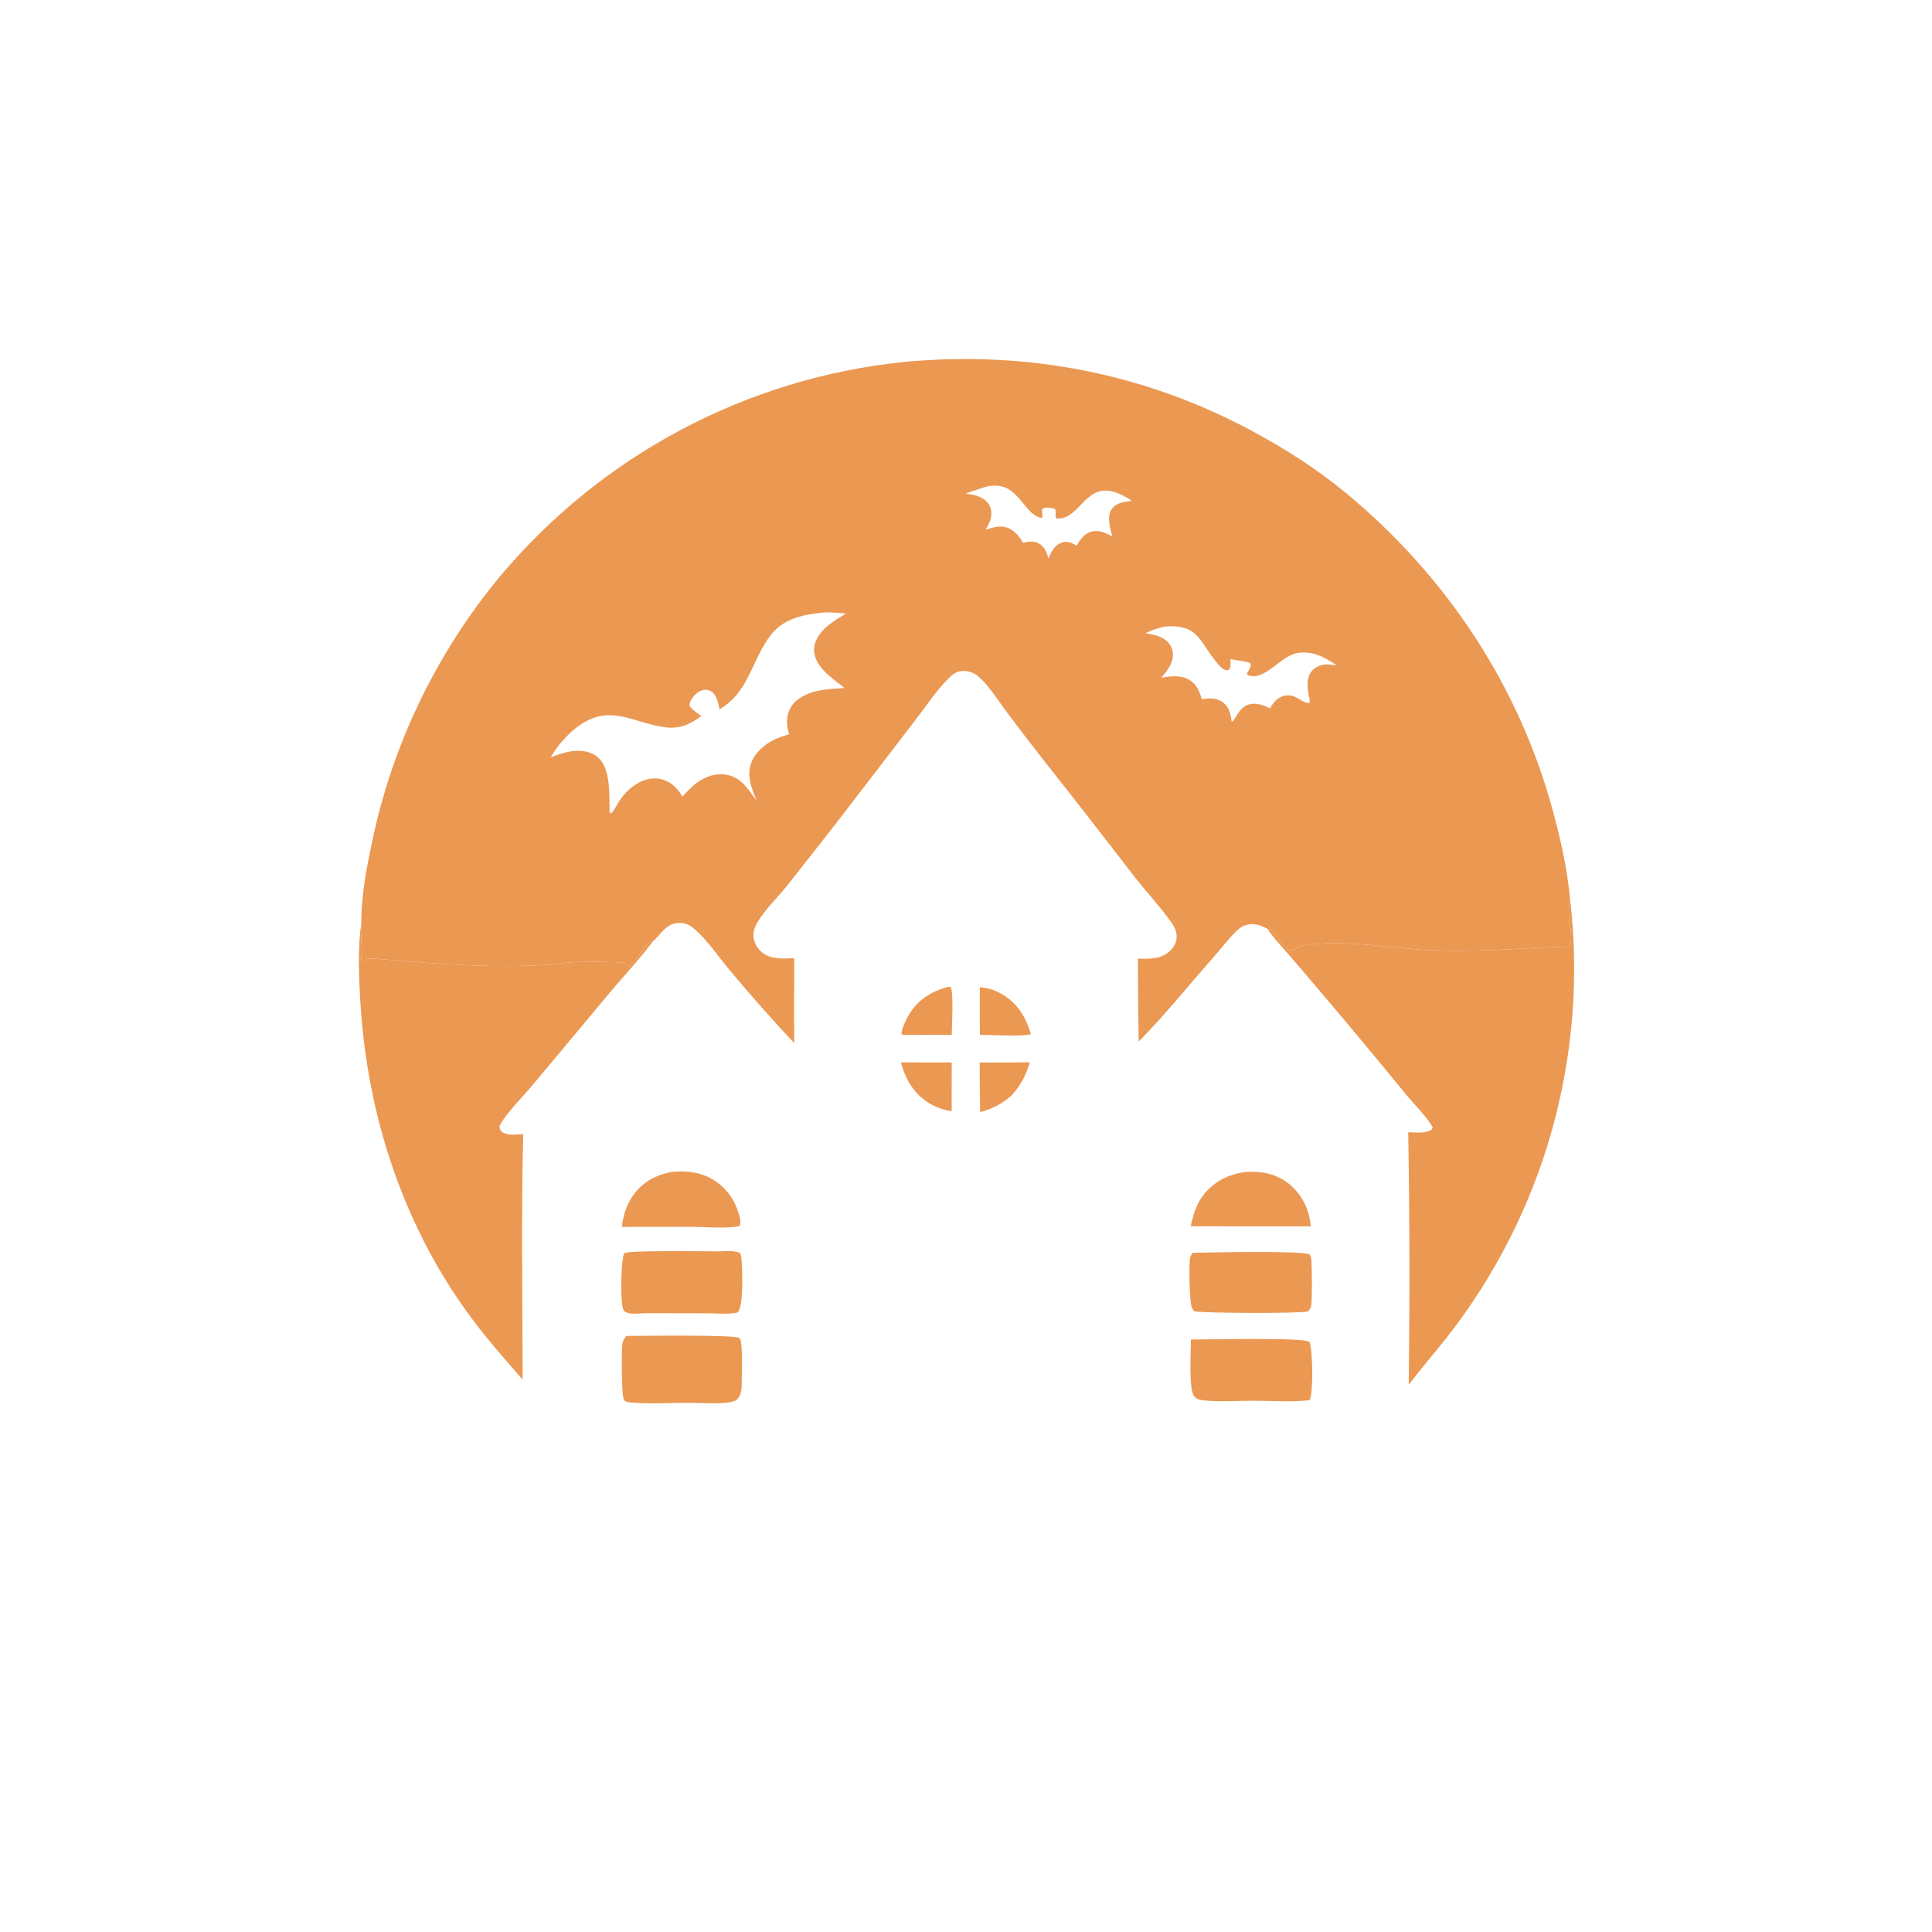
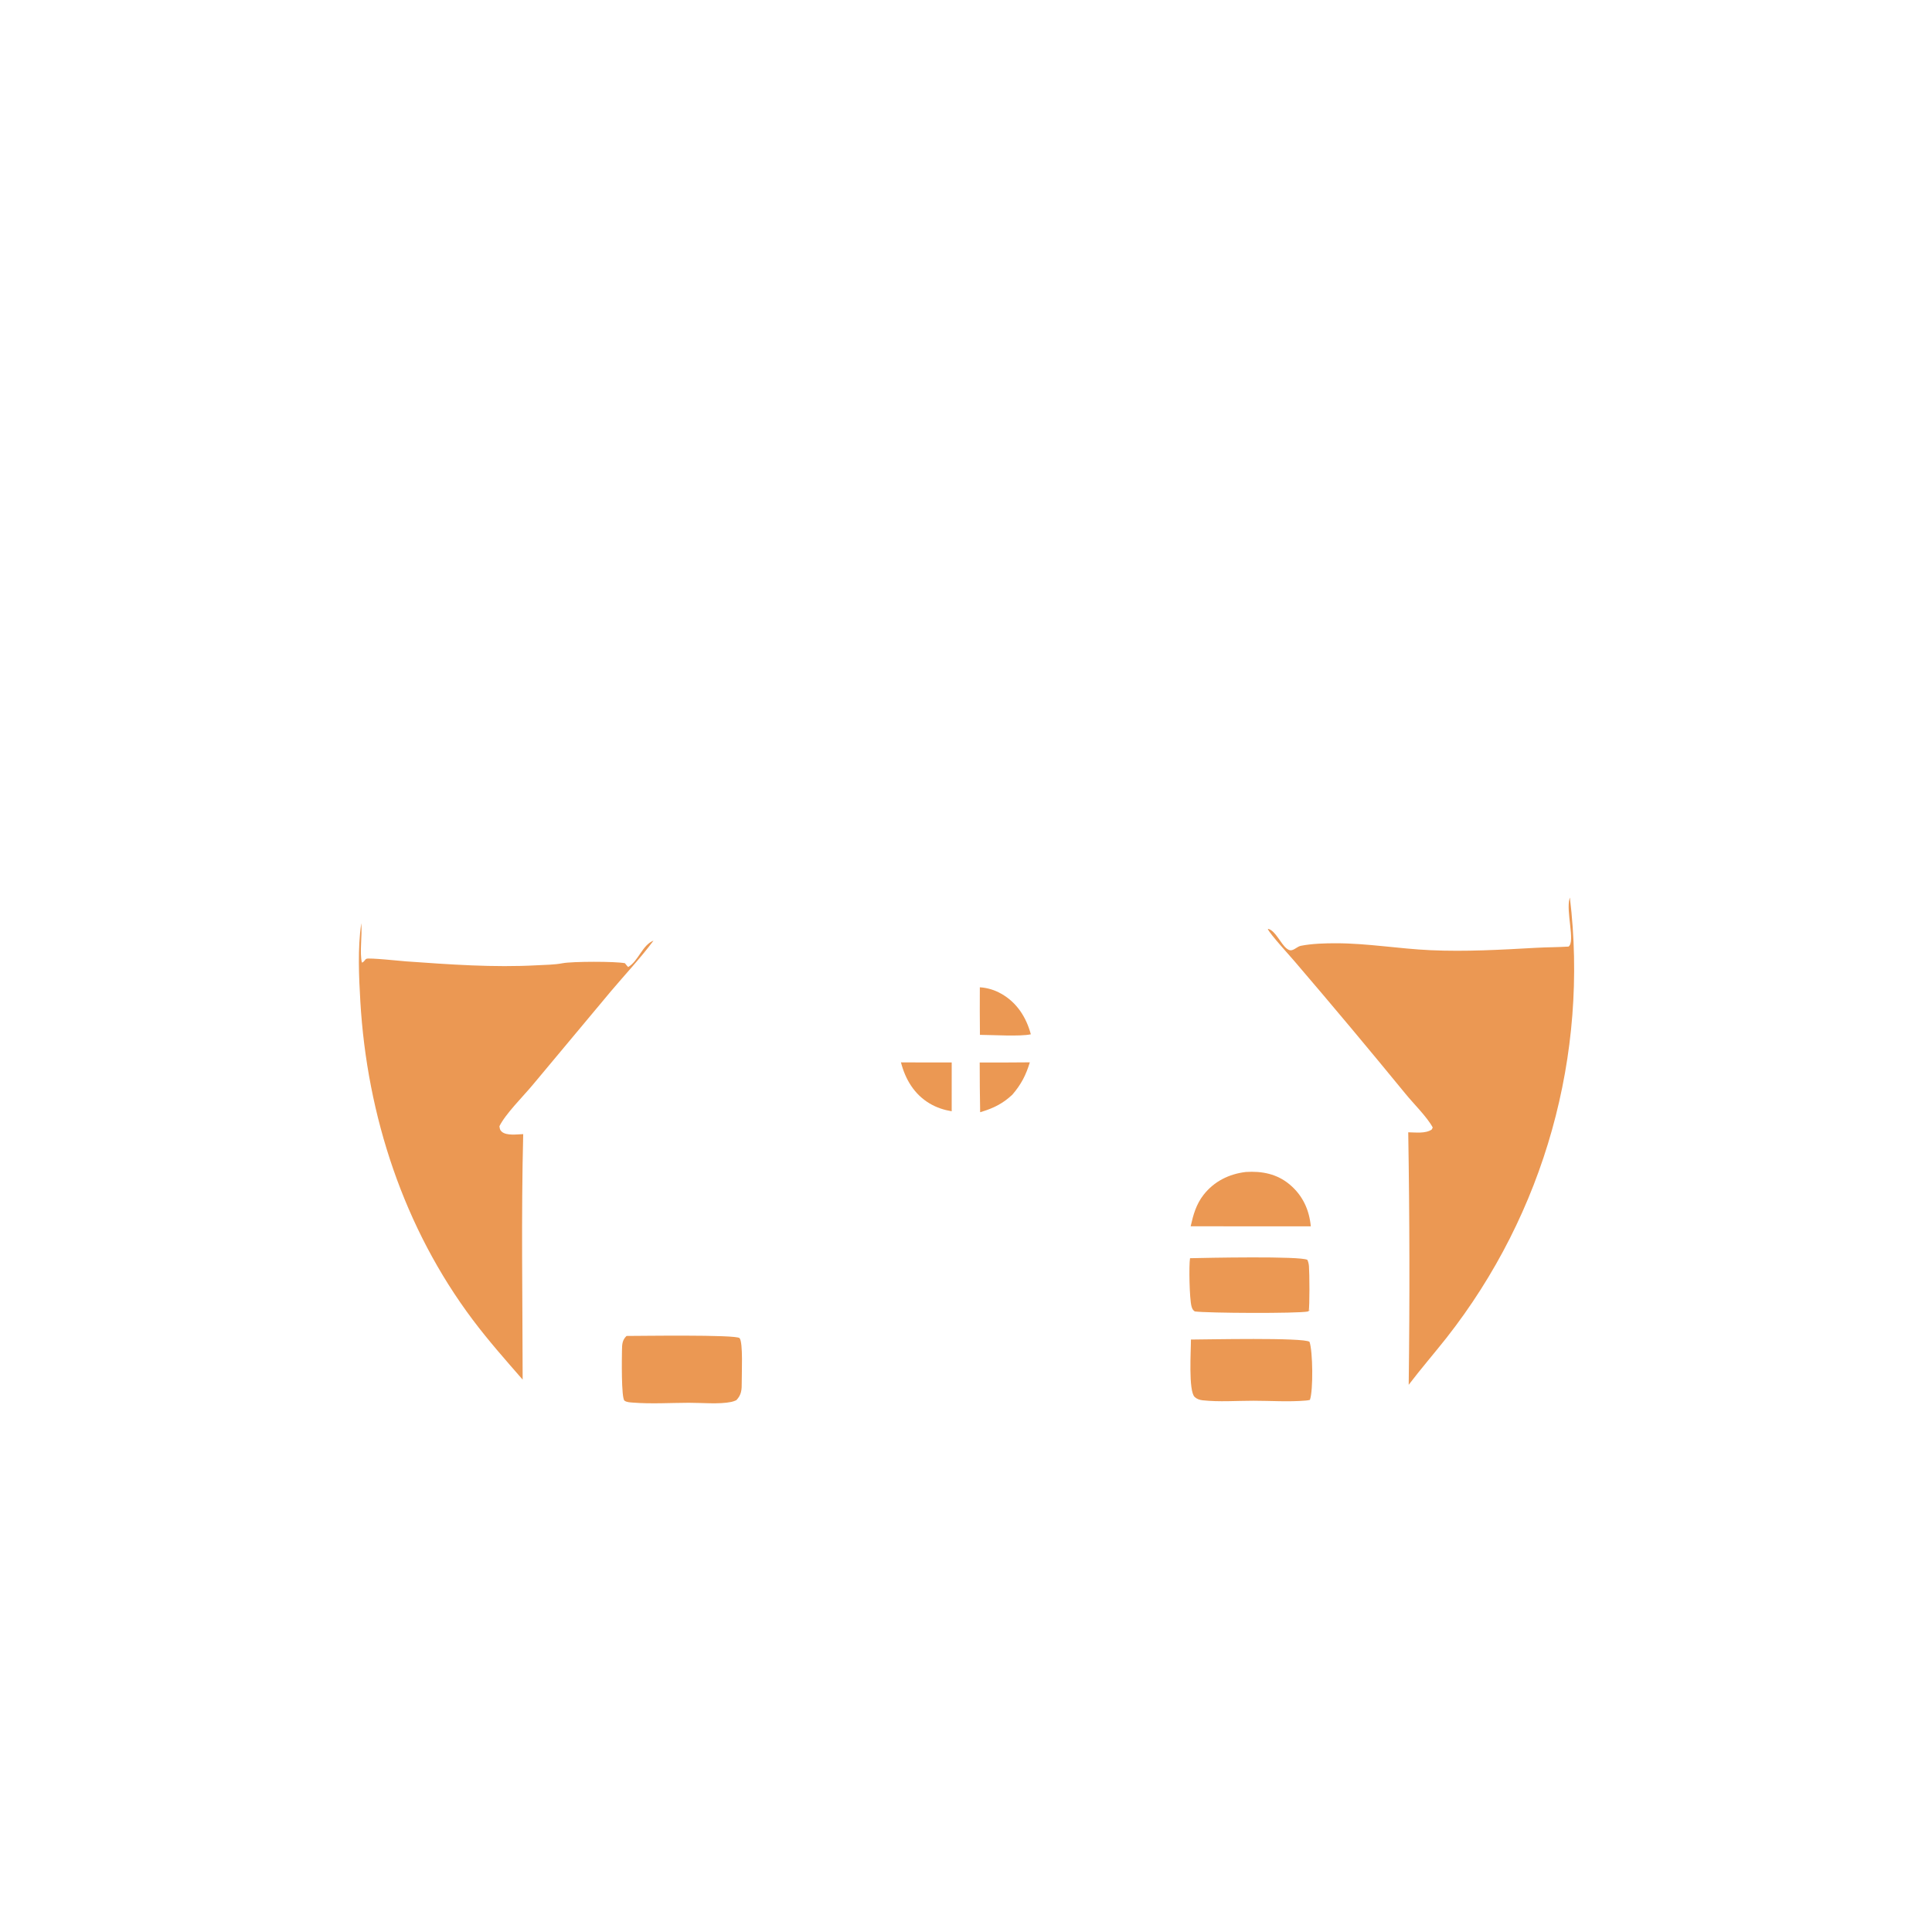
<svg xmlns="http://www.w3.org/2000/svg" id="Layer_1" x="0px" y="0px" width="1024px" height="1024px" viewBox="0 0 1024 1024" xml:space="preserve">
-   <path fill="#EB9853" d="M832.07,475.732c-0.051,0.155-0.103,0.313-0.15,0.473c-2.05,6.938,3.105,22.947-0.55,25.5 c-5.726,0.365-11.445,0.325-17.16,0.645c-18.67,1.045-37.354,2.12-56.08,1.268c-16.615-0.755-33.435-3.659-50.01-3.674 c-5.86-0.008-12.835,0.201-18.605,1.344c-1.965,0.39-3.45,2.3-5.39,2.397c-0.77,0.04-1.695-0.567-2.275-1.04 c-3.06-2.492-5.845-9.283-9.545-10.291l-0.33,0.07c-3.64-2.025-7.147-3.277-11.354-2.181c-1.62,0.425-2.88,1.067-4.13,2.199 c-4.761,4.293-9.098,10.122-13.37,14.958c-12.875,14.56-26.021,30.965-39.605,44.664c-0.272-14.649-0.407-29.302-0.407-43.949 c6.282,0.13,12.255,0.397,17.175-4.29c2.1-2.005,3.45-4.648,3.375-7.597c-0.07-2.852-1.375-5.384-3.018-7.646 c-6.027-8.347-13.29-16.17-19.665-24.316c-16.04-20.849-32.215-41.592-48.522-62.228c-6.525-8.301-12.938-16.685-19.245-25.15 c-4.46-5.971-8.96-13.367-14.595-18.293c-2.565-2.245-5.842-3.244-9.23-2.897c-2.989,0.305-4.979,2.23-7.01,4.262 c-6.081,6.069-11.206,13.87-16.44,20.683l-29.803,38.844c-12.804,16.77-25.874,33.401-38.968,49.949 c-5.034,6.361-11.706,12.575-15.784,19.53c-1.496,2.554-2.4,5.258-1.935,8.241c0.509,3.261,2.602,6.386,5.324,8.229 c4.724,3.189,10.779,2.642,16.197,2.409c-0.034,14.99-0.187,30,0.025,44.985c-11.733-12.34-23.021-25.295-33.984-38.325 c-6.177-7.34-12.259-16.547-19.599-22.689c-2.065-1.729-4.38-2.6-7.076-2.647c-4.261-0.078-6.722,1.896-9.563,4.772 c-1.315,1.331-2.896,3.627-4.397,4.614c-5.961,2.315-7.957,10.815-13.429,13.985c-0.469-0.47-0.871-0.93-1.28-1.46l-0.425-0.555 c-4.831-1.021-27.92-0.99-33.085,0.01c-4.352,0.84-9.026,0.83-13.451,1.075c-23.148,1.277-46.379-0.433-69.462-2.065 c-2.368-0.165-19.686-2-20.994-1.375c-1.017,0.49-1.08,1.635-2.429,2.025c-1.274-5.34,0.198-14.282-0.305-20.299l-0.049-0.533 c-0.01-13.883,2.655-28.666,5.556-42.229c10.651-51.752,33.781-100.121,67.379-140.9c53.975-64.813,131.198-105.896,215.109-114.439 c64.688-5.978,127.002,5.883,184.292,36.725c17.465,9.401,34.636,20.35,49.91,33.03c52.965,43.976,91.385,101.791,109.41,168.412 C827.16,444.904,830.63,460.303,832.07,475.732z M524.03,257.602c-4.15,1.182-8.16,2.509-12.188,4.068 c4.445,0.486,9.08,1.358,11.94,5.186c1.563,2.093,1.915,4.739,1.479,7.267c-0.402,2.403-1.647,4.483-2.822,6.579 c4.395-1.314,8.935-2.711,13.237-0.222c2.945,1.706,4.83,4.359,6.563,7.211c3.185-0.748,5.76-1.239,8.729,0.56 c2.8,1.699,3.87,4.833,4.835,7.785c1.245-3.464,2.771-6.562,6.308-8.212c1.75-0.815,3.947-0.788,5.715-0.049 c0.95,0.397,1.858,0.923,2.76,1.429c1.94-3.183,4.08-6.431,7.937-7.444c4.061-1.068,7.488,0.705,10.979,2.507 c-0.995-4.19-2.915-9.989-0.53-14.035c1.393-2.354,3.853-3.505,6.427-4.056c1.488-0.318,3.011-0.522,4.516-0.731 c-4.69-3.141-10.525-6.227-16.365-5.185c-9.58,1.71-13.483,15.549-23.729,14.511c-0.9-1.792,0.305-3.219-0.717-5.078 c-2.141-0.547-4.493-1.06-6.58-0.086c-0.693,1.756,0.5,3.393-0.346,4.901c-3.022-0.232-5.87-3.037-7.745-5.217 c-4.51-5.24-8.442-11.48-16.1-11.876C526.9,257.341,525.455,257.481,524.03,257.602z M435.65,324.696 c-10.015,1.081-20.198,3.188-26.817,11.514c-10.604,13.339-11.42,30.415-27.515,39.727c-0.772-3.466-1.146-7.232-4.297-9.417 c-1.334-0.923-2.909-1.155-4.465-0.75c-2.584,0.673-4.908,2.833-6.194,5.121c-0.636,1.127-0.915,1.952-0.822,3.269 c1.542,2.209,4.044,3.73,6.186,5.329c-5.758,4.389-11.542,6.994-18.99,6.008c-17.646-2.335-29.691-13.126-46.902-0.081 c-5.634,4.271-10.379,9.948-13.989,16.001c6.802-2.673,15.026-5.237,22.104-1.923c3.711,1.738,6.005,4.954,7.229,8.793 c2.145,6.719,1.793,14.784,1.892,21.768l0.444,1.188c1.858-0.912,3.681-5.265,4.953-7.104c5.187-7.482,14.345-14.121,23.816-10.609 c4.248,1.572,7.146,4.9,9.433,8.685c5.24-5.886,10.901-11.224,19.243-11.792c4.599-0.313,8.756,1.165,12.196,4.208 c3.192,2.825,5.308,6.438,7.896,9.765c-2.776-6.784-5.701-13.616-2.55-20.869c2.627-6.047,8.664-10.484,14.742-12.724 c1.65-0.59,3.318-1.133,5.003-1.626c-1.419-4.794-1.815-9.574,0.785-14.075c2.901-5.025,8.563-7.596,14.008-8.847 c4.761-1.094,9.756-1.273,14.617-1.594c-6.082-4.798-15.251-10.697-16.126-19.074c-0.417-4,1.329-7.62,3.857-10.612 c3.612-4.271,8.348-6.914,13.045-9.803C444.22,324.873,439.865,324.329,435.65,324.696z M617.135,332.103 c-3.595,0.821-6.72,1.959-10.05,3.544c4.685,0.702,9.66,1.614,12.72,5.644c1.605,2.115,2.17,4.736,1.745,7.343 c-0.705,4.29-3.375,7.394-6.08,10.599c5.098-0.955,10.728-1.603,15.313,1.383c3.745,2.441,4.955,6.018,6.285,10.035 c4.1-0.697,7.645-0.966,11.21,1.703c3.27,2.452,4,6.157,4.51,9.974l0.568,0.112c2.967-3.972,4.172-8.402,9.779-9.311 c3.58-0.579,6.846,0.817,10.005,2.317c1.75-3.106,3.808-5.657,7.41-6.621c6.105-1.631,9.345,4.086,13.476,3.773 c0.404-1.37-0.051-2.633-0.368-3.979c-0.69-4.052-1.36-8.65,1.107-12.271c1.478-2.164,3.938-3.544,6.49-4.013 c2.354-0.432,4.955,0.059,7.295,0.396c-6.295-4.393-13.045-8.029-21.035-6.583c-9.3,1.683-16.979,15.095-26.225,11.673l-0.405-0.862 c0.95-1.768,2.21-3.157,2.07-5.187c-1.851-1.495-8.12-1.658-10.8-2.486c0.022,1.863,0.385,4.128-0.771,5.692 c-1.31,0.376-1.545,0.463-2.817-0.265c-1.69-0.966-3.263-3.018-4.468-4.551C635.11,338.734,634.555,330.709,617.135,332.103z" />
  <path fill="#EB9853" d="M671.975,492.424l0.33-0.07c3.7,1.008,6.485,7.799,9.545,10.291c0.58,0.473,1.506,1.08,2.275,1.041 c1.939-0.101,3.425-2.011,5.39-2.398c5.771-1.143,12.745-1.352,18.605-1.344c16.575,0.015,33.395,2.919,50.01,3.674 c18.726,0.854,37.41-0.223,56.08-1.268c5.715-0.317,11.435-0.277,17.16-0.645c3.655-2.553-1.5-18.561,0.55-25.5 c0.05-0.158,0.1-0.315,0.15-0.473c10.01,83.36-13.506,167.287-65.37,233.313c-6.61,8.36-13.61,16.45-20.063,24.925 c0.575-44.607,0.49-89.225-0.243-133.83c3.868,0.046,9.153,0.785,12.436-1.447l0.55-1.08c-2.87-5.48-10.325-12.78-14.485-17.927 C725.54,556.04,705.92,532.61,686.04,509.4C683.585,506.49,673.115,495.118,671.975,492.424z" />
  <path fill="#EB9853" d="M277.019,731.23c-9.009-10.33-18.085-20.58-26.33-31.548c-36.654-48.737-56.167-108.354-59.701-168.85 c-0.789-13.51-1.443-28.04,0.471-41.467l0.049,0.534c0.502,6.016-0.969,14.958,0.305,20.298c1.349-0.393,1.412-1.535,2.429-2.025 c1.309-0.625,18.625,1.21,20.994,1.375c23.083,1.635,46.314,3.345,69.462,2.065c4.425-0.245,9.099-0.235,13.451-1.075 c5.165-1,28.254-1.03,33.085-0.01l0.425,0.555c0.409,0.53,0.813,0.99,1.28,1.46c5.472-3.17,7.468-11.67,13.429-13.985 c-6.896,9.285-15.065,17.938-22.528,26.78l-41.513,49.71c-4.952,5.965-14.412,15.325-17.621,21.87 c0.197,1.275,0.216,2.03,1.274,2.94c2.582,2.21,8.209,1.34,11.331,1.25C276.215,644.405,276.966,687.915,277.019,731.23z" />
-   <path fill="#EB9853" d="M479.875,548.555l-1.608-0.135l-0.461-0.835c0.527-3.35,2.265-6.955,3.997-9.854 c4.705-7.863,12.062-12.448,20.813-14.686l1.295,0.13c1.608,3.143,0.58,20.728,0.54,25.375 C496.266,548.42,488.063,548.535,479.875,548.555z" />
  <path fill="#EB9853" d="M519.385,548.495c-0.09-8.405-0.107-16.805-0.055-25.21c4,0.255,7.89,1.425,11.365,3.42 c8.277,4.665,13.25,12.479,15.665,21.495C540.71,549.45,525.875,548.52,519.385,548.495z" />
  <path fill="#EB9853" d="M504.415,589c-4.22-0.73-8.019-1.96-11.711-4.155c-8.148-4.84-12.851-12.765-15.177-21.77 c8.968,0.06,17.937,0.067,26.9,0.035L504.415,589z" />
  <path fill="#EB9853" d="M519.5,589.5c-0.16-8.785-0.24-17.57-0.24-26.36c8.86,0.035,17.723,0.005,26.575-0.08 c-2.09,6.843-4.61,11.723-9.28,17.15C531.395,585.065,526.245,587.5,519.5,589.5z" />
-   <path fill="#EB9853" d="M329.567,650.275c0.751-5.843,2.265-11.223,5.606-16.143c5.111-7.522,12.3-11.415,21.091-13.027 c6.972-0.665,13.845-0.035,20.1,3.272c7.481,3.96,12.76,10.575,15.122,18.665c0.602,2.063,1.524,4.835,0.447,6.795 c-6.21,1.46-18.758,0.42-25.686,0.385L329.567,650.275z" />
  <path fill="#EB9853" d="M631.075,649.95c1.38-6.103,2.915-11.643,6.825-16.65c5.59-7.155,13.52-11.085,22.425-12.13 c8.5-0.545,16.465,0.99,23.17,6.585c6.895,5.755,10.435,13.385,11.255,22.22l-28.35,0.006L631.075,649.95z" />
-   <path fill="#EB9853" d="M341.879,696.01c-2.768,0.075-7.115,0.73-9.683-0.335c-0.838-0.345-1.472-0.7-1.825-1.56 c-1.743-4.235-1.271-25.585,0.431-29.87c1.991-1.655,44.112-0.978,50.541-0.995c3.333-0.06,7.819-0.645,10.864,0.89 c0.703,1.263,0.76,2.455,0.86,3.865c0.386,5.43,1.131,24.065-2.079,27.655c-5.137,1.095-11.34,0.41-16.633,0.405L341.879,696.01z" />
-   <path fill="#EB9853" d="M693.225,695.125c-5.475,1.105-53.345,0.89-59.987-0.045c-1.08-0.795-1.37-1.45-1.728-2.75 c-1.085-3.95-1.42-21.686-0.772-25.455c0.175-1.025,0.772-1.985,1.305-2.86c7.585-0.185,59.04-1.26,62.22,0.905 c0.478,1.125,0.71,2.105,0.813,3.33c0.3,3.69,0.43,21.16-0.146,23.985C694.686,693.43,693.995,694.215,693.225,695.125z" />
+   <path fill="#EB9853" d="M693.225,695.125c-5.475,1.105-53.345,0.89-59.987-0.045c-1.08-0.795-1.37-1.45-1.728-2.75 c-1.085-3.95-1.42-21.686-0.772-25.455c7.585-0.185,59.04-1.26,62.22,0.905 c0.478,1.125,0.71,2.105,0.813,3.33c0.3,3.69,0.43,21.16-0.146,23.985C694.686,693.43,693.995,694.215,693.225,695.125z" />
  <path fill="#EB9853" d="M390.258,742.14c-0.866,0.375-1.654,0.7-2.583,0.896c-6.437,1.35-15.871,0.438-22.605,0.465 c-9.716,0.03-19.915,0.67-29.582-0.095c-1.363-0.11-3.388-0.155-4.504-1.045c-1.749-1.393-1.391-23.025-1.323-26.665 c0.055-3.075,0.09-5.396,2.416-7.62c5.516,0.023,58.14-0.815,59.895,1.145c1.965,2.195,1.11,19.16,1.165,23.467 C393.183,736.5,393.009,739.325,390.258,742.14z" />
  <path fill="#EB9853" d="M694.275,741.975c-0.735,0.2-1.455,0.29-2.211,0.355c-8.994,0.77-18.664,0.1-27.717,0.095 c-8.755-0.005-18.255,0.715-26.942-0.24c-1.545-0.17-3.05-0.68-4.2-1.755c-3.41-3.17-1.936-24.895-1.985-30.442 c7.855-0.018,59.74-1.188,62.847,1.205C695.835,716.05,696.085,737.07,694.275,741.975z" />
</svg>